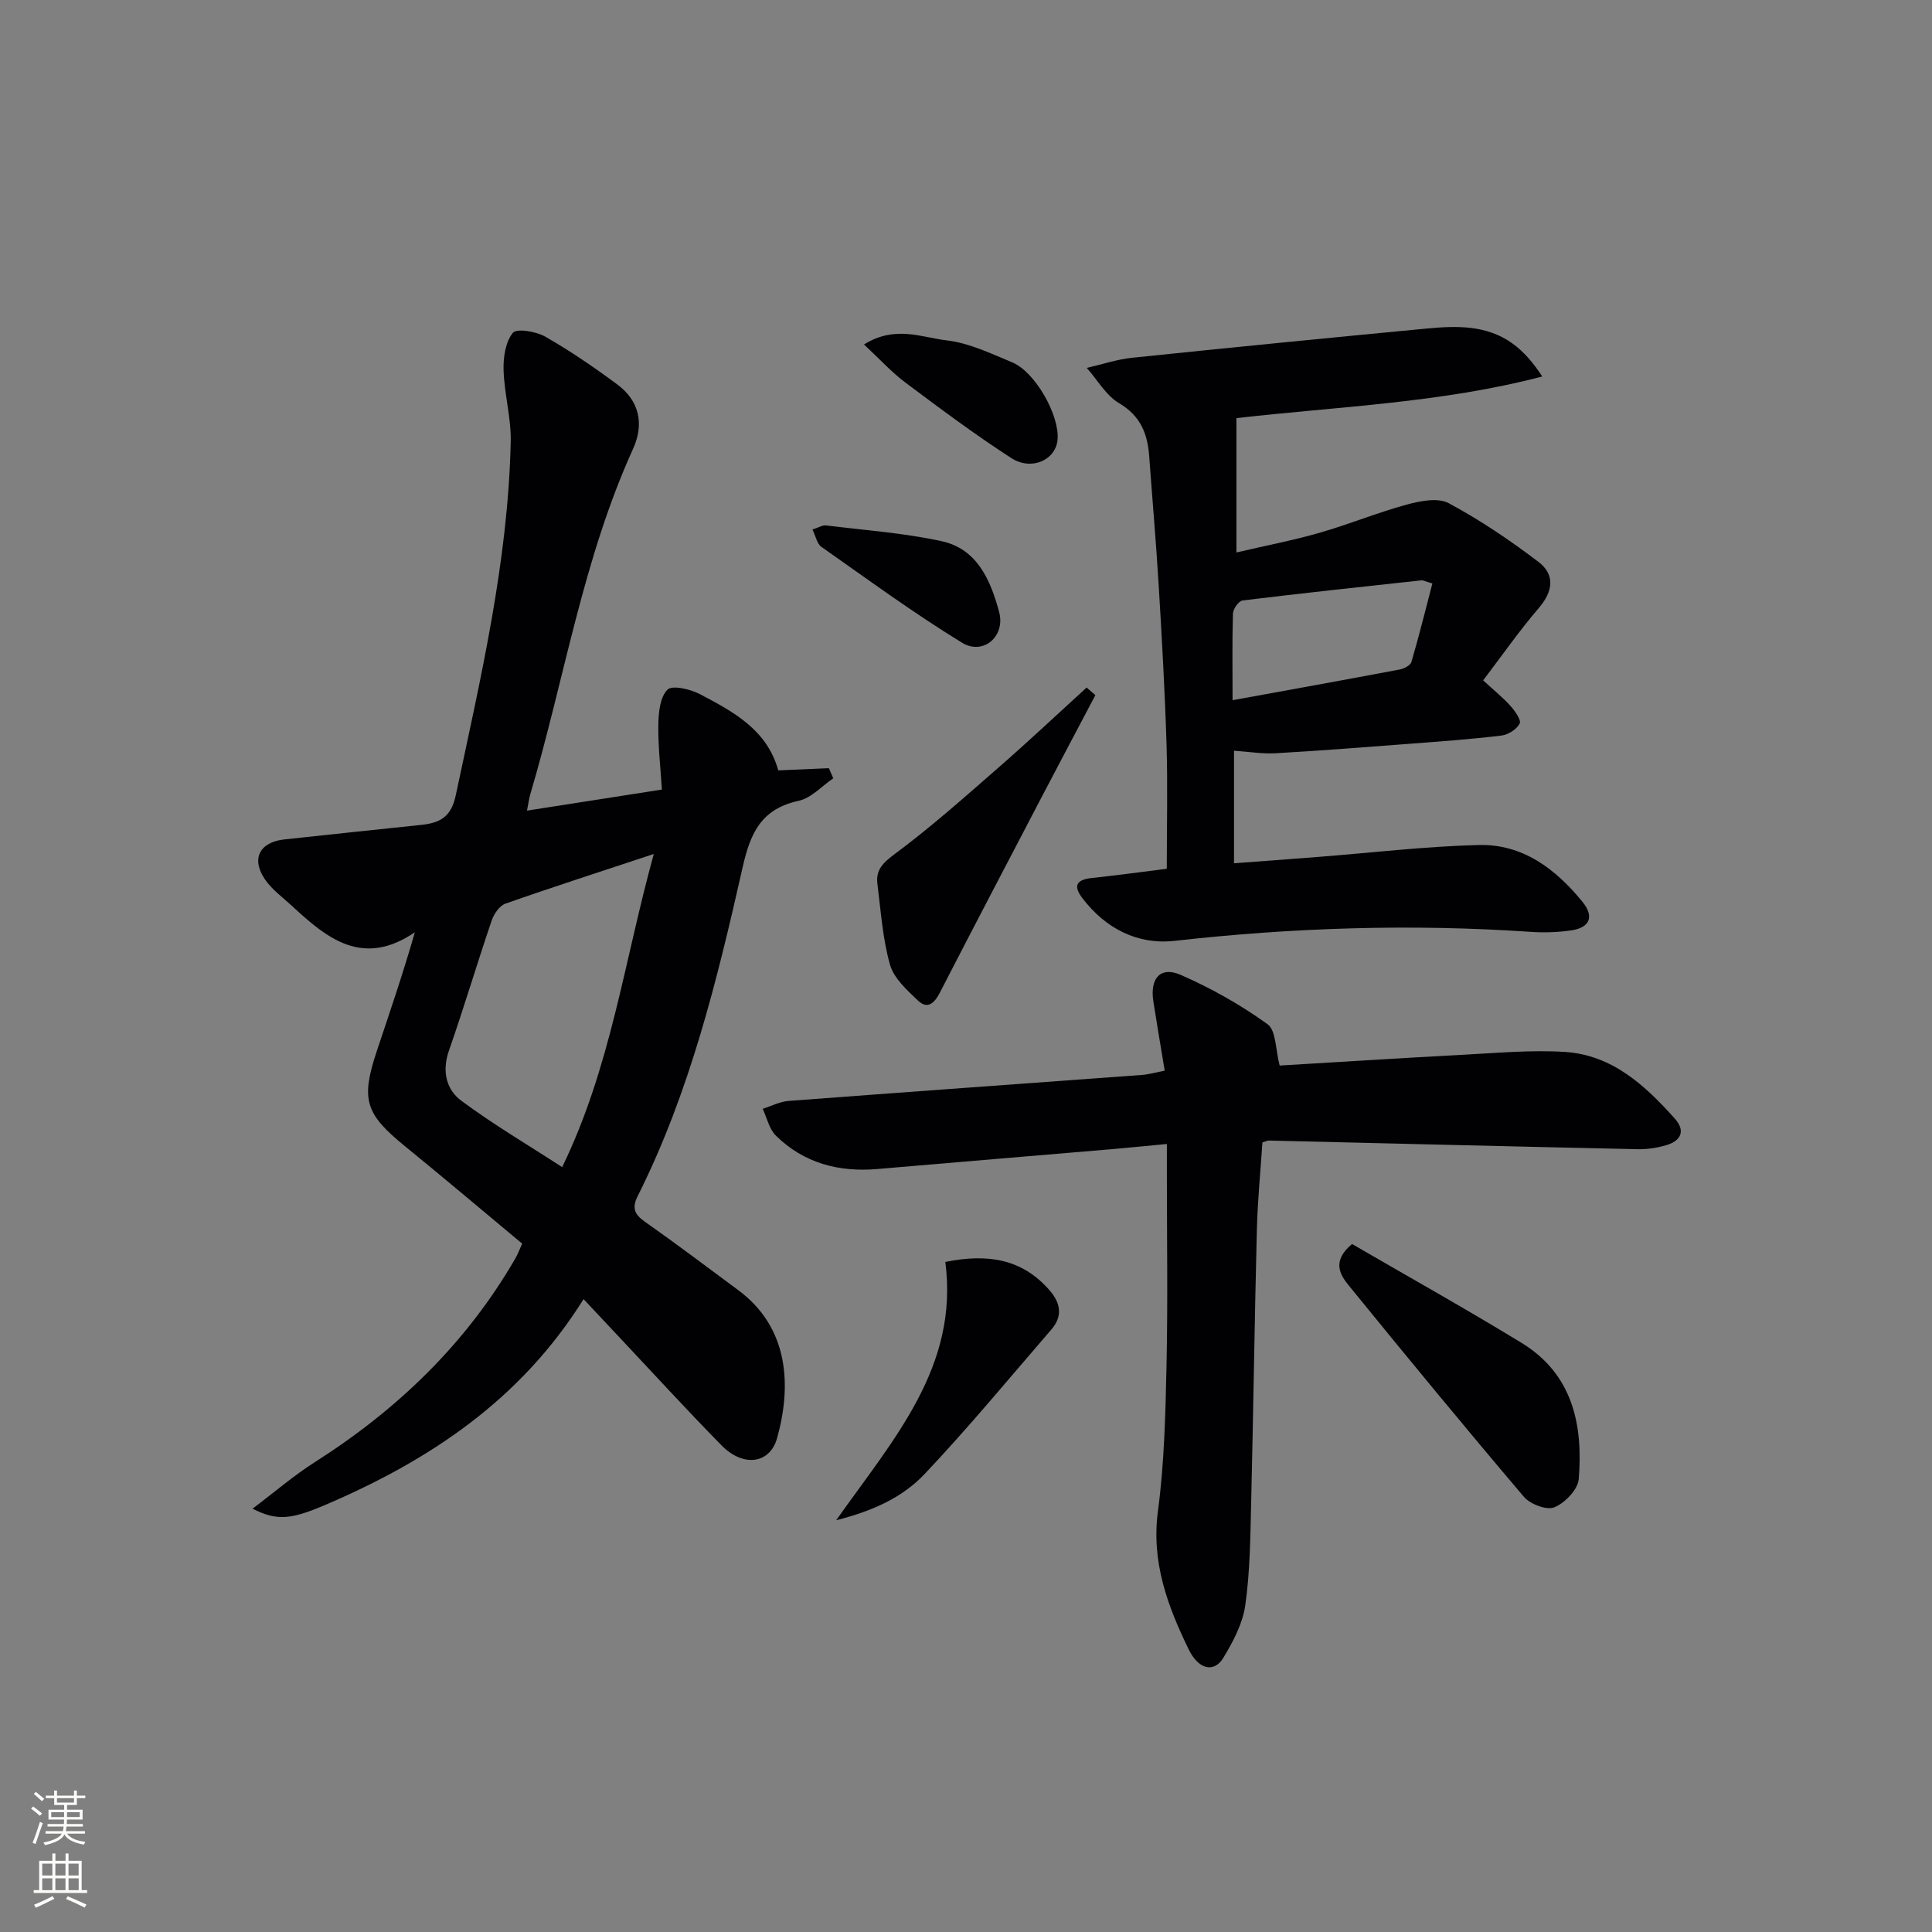
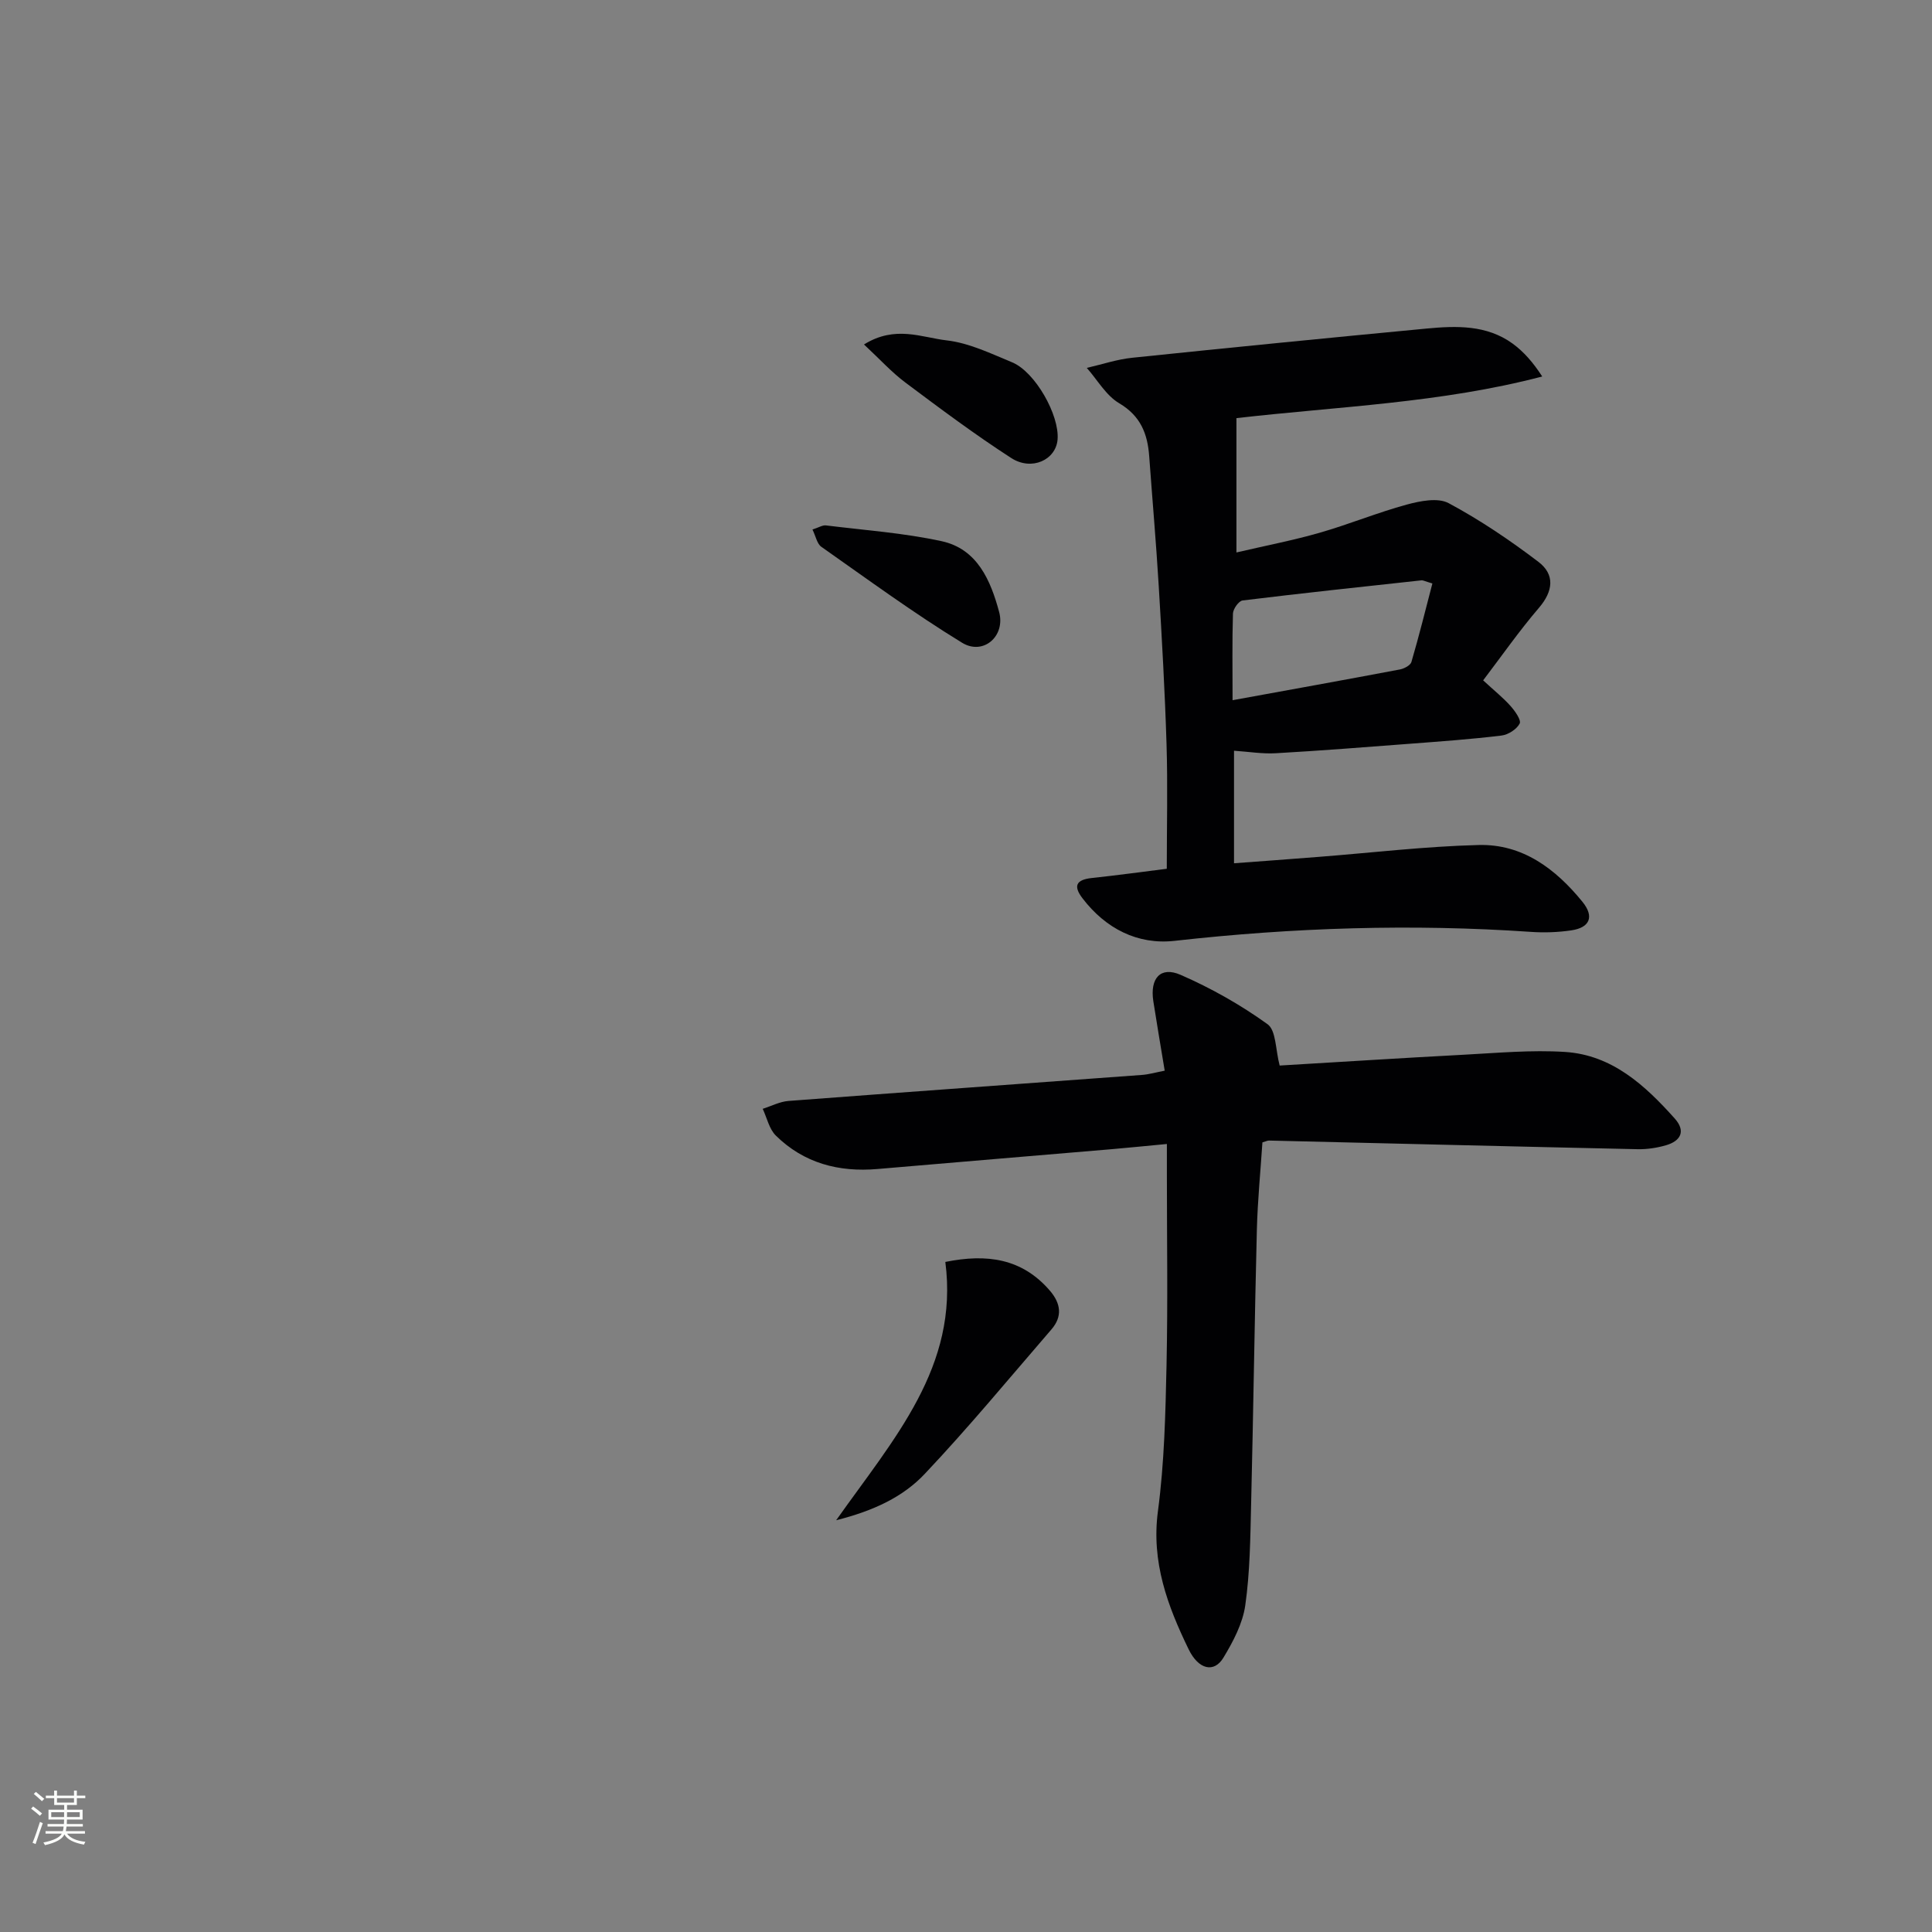
<svg xmlns="http://www.w3.org/2000/svg" enable-background="new 0 0 400 400" viewBox="0 0 400 400">
  <rect x="0" y="0" width="400" height="400" fill="#808080" stroke="none" />
  <g fill="#010103">
-     <path d="m52.28 312.36c4.52-3.4 8.5-6.84 12.89-9.63 17.13-10.9 31.37-24.58 41.57-42.26.49-.85.82-1.78 1.37-2.99-8.11-6.75-16.1-13.52-24.22-20.13-8.26-6.72-9.24-9.64-5.87-19.76 2.65-7.94 5.37-15.86 7.87-24.57-10.82 7.35-18.19 1.25-25.41-5.43-1.94-1.8-4.19-3.41-5.64-5.55-2.89-4.25-1.08-7.69 3.99-8.24 9.42-1.01 18.83-2.03 28.25-3 3.86-.4 6.3-1.49 7.28-6.14 5.14-24.2 10.83-48.31 11.38-73.19.11-4.93-1.33-9.87-1.48-14.83-.08-2.63.38-5.83 1.91-7.72.79-.98 4.82-.31 6.72.78 5.17 2.95 10.11 6.34 14.9 9.89 4.63 3.42 5.6 8.24 3.27 13.36-10.39 22.85-14.2 47.63-21.26 71.46-.27.9-.38 1.85-.69 3.42 9.4-1.47 18.33-2.86 27.93-4.36-.29-4.61-.81-9.03-.74-13.44.04-2.51.35-5.7 1.89-7.24.99-.99 4.73-.12 6.71.92 6.9 3.63 13.91 7.36 16.23 15.79 3.49-.15 6.98-.3 10.48-.46.3.7.61 1.4.91 2.1-2.37 1.61-4.55 4.08-7.14 4.65-7.64 1.67-9.97 6.44-11.6 13.67-5.27 23.31-10.92 46.59-21.74 68.15-1.23 2.45-.73 3.78 1.47 5.33 6.53 4.59 12.9 9.41 19.32 14.16 10.64 7.87 11.03 19.98 8.06 30.64-1.51 5.39-7.04 6.05-11.48 1.53-7.12-7.24-13.97-14.74-20.93-22.14-2.48-2.63-4.94-5.27-7.66-8.16-13.06 20.92-31.99 33.42-53.49 42.61-7.28 3.12-10.07 3.27-15.05.78zm83.08-135.55c-10.98 3.64-20.91 6.83-30.74 10.29-1.22.43-2.37 2.14-2.83 3.5-3.04 8.94-5.73 18.01-8.84 26.92-1.48 4.25-.58 8.05 2.58 10.39 6.58 4.89 13.69 9.07 20.86 13.73 10.08-20.72 12.83-42.62 18.97-64.83z" />
    <path d="m241.57 179.87c0-8.88.21-17.33-.05-25.75-.34-10.96-.96-21.91-1.62-32.85-.54-8.94-1.32-17.87-1.97-26.81-.34-4.65-1.77-8.34-6.21-10.97-2.73-1.61-4.51-4.83-6.71-7.32 3.13-.72 6.23-1.77 9.41-2.1 20.32-2.11 40.65-4.12 60.98-6.05 6.16-.58 12.41-.77 17.76 3.11 2.32 1.69 4.26 3.91 6.14 6.82-20.95 5.49-42.23 6.2-63.31 8.62v27.81c6.14-1.43 11.76-2.51 17.23-4.08 6.07-1.74 11.94-4.17 18.03-5.83 2.77-.75 6.44-1.49 8.67-.3 6.51 3.49 12.71 7.68 18.6 12.16 3.44 2.62 3.07 6.06.09 9.53-4.07 4.75-7.67 9.91-11.54 15 2.34 2.16 4.16 3.61 5.68 5.32.92 1.04 2.25 2.91 1.88 3.63-.62 1.19-2.38 2.31-3.78 2.48-6.26.76-12.56 1.21-18.86 1.69-9.28.71-18.56 1.44-27.85 1.97-2.76.16-5.56-.31-8.65-.52v23.3c5.92-.44 11.65-.86 17.37-1.31 11.09-.86 22.17-2.19 33.28-2.47 9.09-.24 15.94 4.94 21.49 11.76 2.48 3.05 1.56 5.34-2.3 5.91-2.77.41-5.65.51-8.44.31-24.63-1.68-49.16-.89-73.69 1.86-7.65.86-14.28-2.52-19.09-8.82-1.95-2.55-1.29-3.83 1.88-4.18 5.39-.58 10.79-1.32 15.58-1.92zm13.62-34.9c11.92-2.17 23.3-4.22 34.66-6.37.88-.17 2.17-.85 2.37-1.55 1.58-5.4 2.94-10.87 4.34-16.25-1.62-.48-1.94-.68-2.24-.65-12.36 1.34-24.72 2.66-37.06 4.17-.79.1-1.96 1.75-1.99 2.71-.18 5.79-.08 11.6-.08 17.94z" />
    <path d="m241.14 221.67c-.86-5.23-1.65-9.81-2.36-14.4-.72-4.72 1.48-7.26 5.65-5.44 6.31 2.75 12.42 6.2 18 10.22 1.79 1.29 1.64 5.29 2.51 8.56 12.37-.73 25.24-1.56 38.12-2.24 6.97-.37 14-1.02 20.93-.58 9.76.62 16.58 6.89 22.75 13.79 2.33 2.61 1.24 4.65-1.83 5.54-1.88.54-3.91.85-5.86.81-25.44-.55-50.88-1.19-76.32-1.79-.31-.01-.62.17-1.36.38-.39 5.92-.99 11.99-1.15 18.07-.48 18.97-.73 37.94-1.19 56.9-.17 6.97-.23 14-1.21 20.88-.54 3.78-2.52 7.52-4.54 10.86-1.91 3.15-5.12 2.49-7.19-1.77-4.36-8.98-7.76-18.07-6.35-28.61 1.33-10.01 1.56-20.2 1.78-30.31.28-13.15.07-26.32.07-39.48 0-1.8 0-3.61 0-6.21-4.13.39-7.68.75-11.24 1.06-16.22 1.38-32.45 2.72-48.67 4.12-8.03.69-15.24-1.2-21.05-6.92-1.38-1.36-1.84-3.67-2.72-5.54 1.77-.56 3.52-1.49 5.33-1.63 24.36-1.85 48.73-3.58 73.1-5.38 1.44-.09 2.86-.51 4.8-.89z" />
-     <path d="m279.93 257.56c11.65 6.77 23.52 13.4 35.11 20.48 10.55 6.45 12.75 16.93 11.82 28.21-.18 2.15-2.86 4.92-5.04 5.82-1.59.66-5.01-.64-6.32-2.18-12.26-14.43-24.3-29.06-36.26-43.75-1.84-2.25-3.54-5.07.69-8.58z" />
-     <path d="m226.79 143.92c-3.69 6.99-7.39 13.96-11.05 20.96-7.08 13.54-14.17 27.07-21.16 40.65-1.12 2.17-2.55 3.51-4.52 1.63-2.28-2.17-5-4.62-5.8-7.44-1.52-5.38-1.89-11.11-2.6-16.71-.37-2.92 1.14-4.38 3.62-6.22 7.57-5.62 14.63-11.93 21.75-18.14 6.08-5.31 11.97-10.86 17.94-16.3.6.51 1.21 1.04 1.82 1.57z" />
    <path d="m173.12 314.75c11.98-16.94 25.42-31.8 22.6-53.48 8.61-1.74 15.88-.74 21.64 5.94 2.27 2.64 2.66 5.34.32 8.04-8.66 10.02-17.11 20.26-26.2 29.88-4.47 4.75-10.51 7.64-18.36 9.62z" />
    <path d="m178.88 71.32c6.48-4.04 11.96-1.44 17.1-.85 4.65.53 9.16 2.72 13.58 4.55 4.75 1.96 9.81 10.92 9.4 15.97-.34 4.21-5.35 6.59-9.61 3.83-7.52-4.86-14.72-10.24-21.89-15.61-2.86-2.14-5.29-4.83-8.58-7.89z" />
    <path d="m168.21 109.63c1.3-.41 2.09-.94 2.79-.85 8.01.99 16.12 1.56 23.97 3.27 7.38 1.61 10.14 8.14 11.89 14.65 1.35 5.02-3.28 9.05-7.66 6.38-10.02-6.13-19.53-13.11-29.15-19.87-.89-.62-1.14-2.15-1.84-3.58z" />
  </g>
  <path d="m6.44 374.46.42-.45c.65.47 1.27.95 1.85 1.44l-.45.49c-.65-.56-1.25-1.06-1.82-1.48m.93 7.33-.63-.26c.55-1.36 1.05-2.8 1.53-4.33.19.1.38.19.59.27-.47 1.29-.96 2.73-1.49 4.32m-.38-10.38.44-.42c.43.34 1.01.82 1.74 1.44l-.49.49c-.53-.51-1.09-1.01-1.69-1.51m2.5.35h1.72v-1.04h.59v1.04h3.52v-1.04h.59v1.04h1.75v.53h-1.75v1.42h-2.03v.97h3.22v2.03h-3.24c0 .35-.01.66-.03.93h3.32v.53h-3.37c-.03.27-.08.58-.15.94h3.96v.53h-3.71c.67.92 1.93 1.48 3.79 1.68-.13.24-.23.44-.29.59-2.13-.38-3.48-1.08-4.04-2.12-.43.97-1.77 1.72-4.03 2.23-.09-.19-.2-.37-.33-.55 2.1-.42 3.37-1.03 3.81-1.83h-3.36v-.53h3.58c.08-.29.13-.61.16-.94h-3.33v-.53h3.39c.02-.27.04-.58.04-.93h-3.23v-2.03h3.25v-.97h-2.07v-1.42h-1.73zm1.12 3.44v1h2.65c.01-.3.02-.44.01-.4v-.25-.35zm1.19-2h3.52v-.91h-3.52zm4.71 2h-2.63v.59c0 .15-.01.28-.01.4h2.64z" fill="#fbfcfa" />
-   <path d="m13.56 383.74h.63v1.52h2.72v6.07h1.13v.6h-11.06v-.6h1.13v-6.07h2.73v-1.52h.63v1.52h2.1v-1.52zm-2.69 8.83.38.56c-1.24.63-2.53 1.25-3.85 1.85-.1-.21-.21-.42-.34-.63 1.37-.55 2.63-1.15 3.81-1.78m-2.13-4.27h2.1v-2.45h-2.1zm0 3.04h2.1v-2.46h-2.1zm2.72-3.04h2.1v-2.45h-2.1zm0 3.04h2.1v-2.46h-2.1zm6.07 3.6c-1.41-.71-2.7-1.3-3.86-1.78l.35-.56c1.45.62 2.75 1.19 3.88 1.72zm-1.25-9.09h-2.1v2.45h2.1zm-2.09 5.49h2.1v-2.46h-2.1z" fill="#fbfcfa" />
</svg>